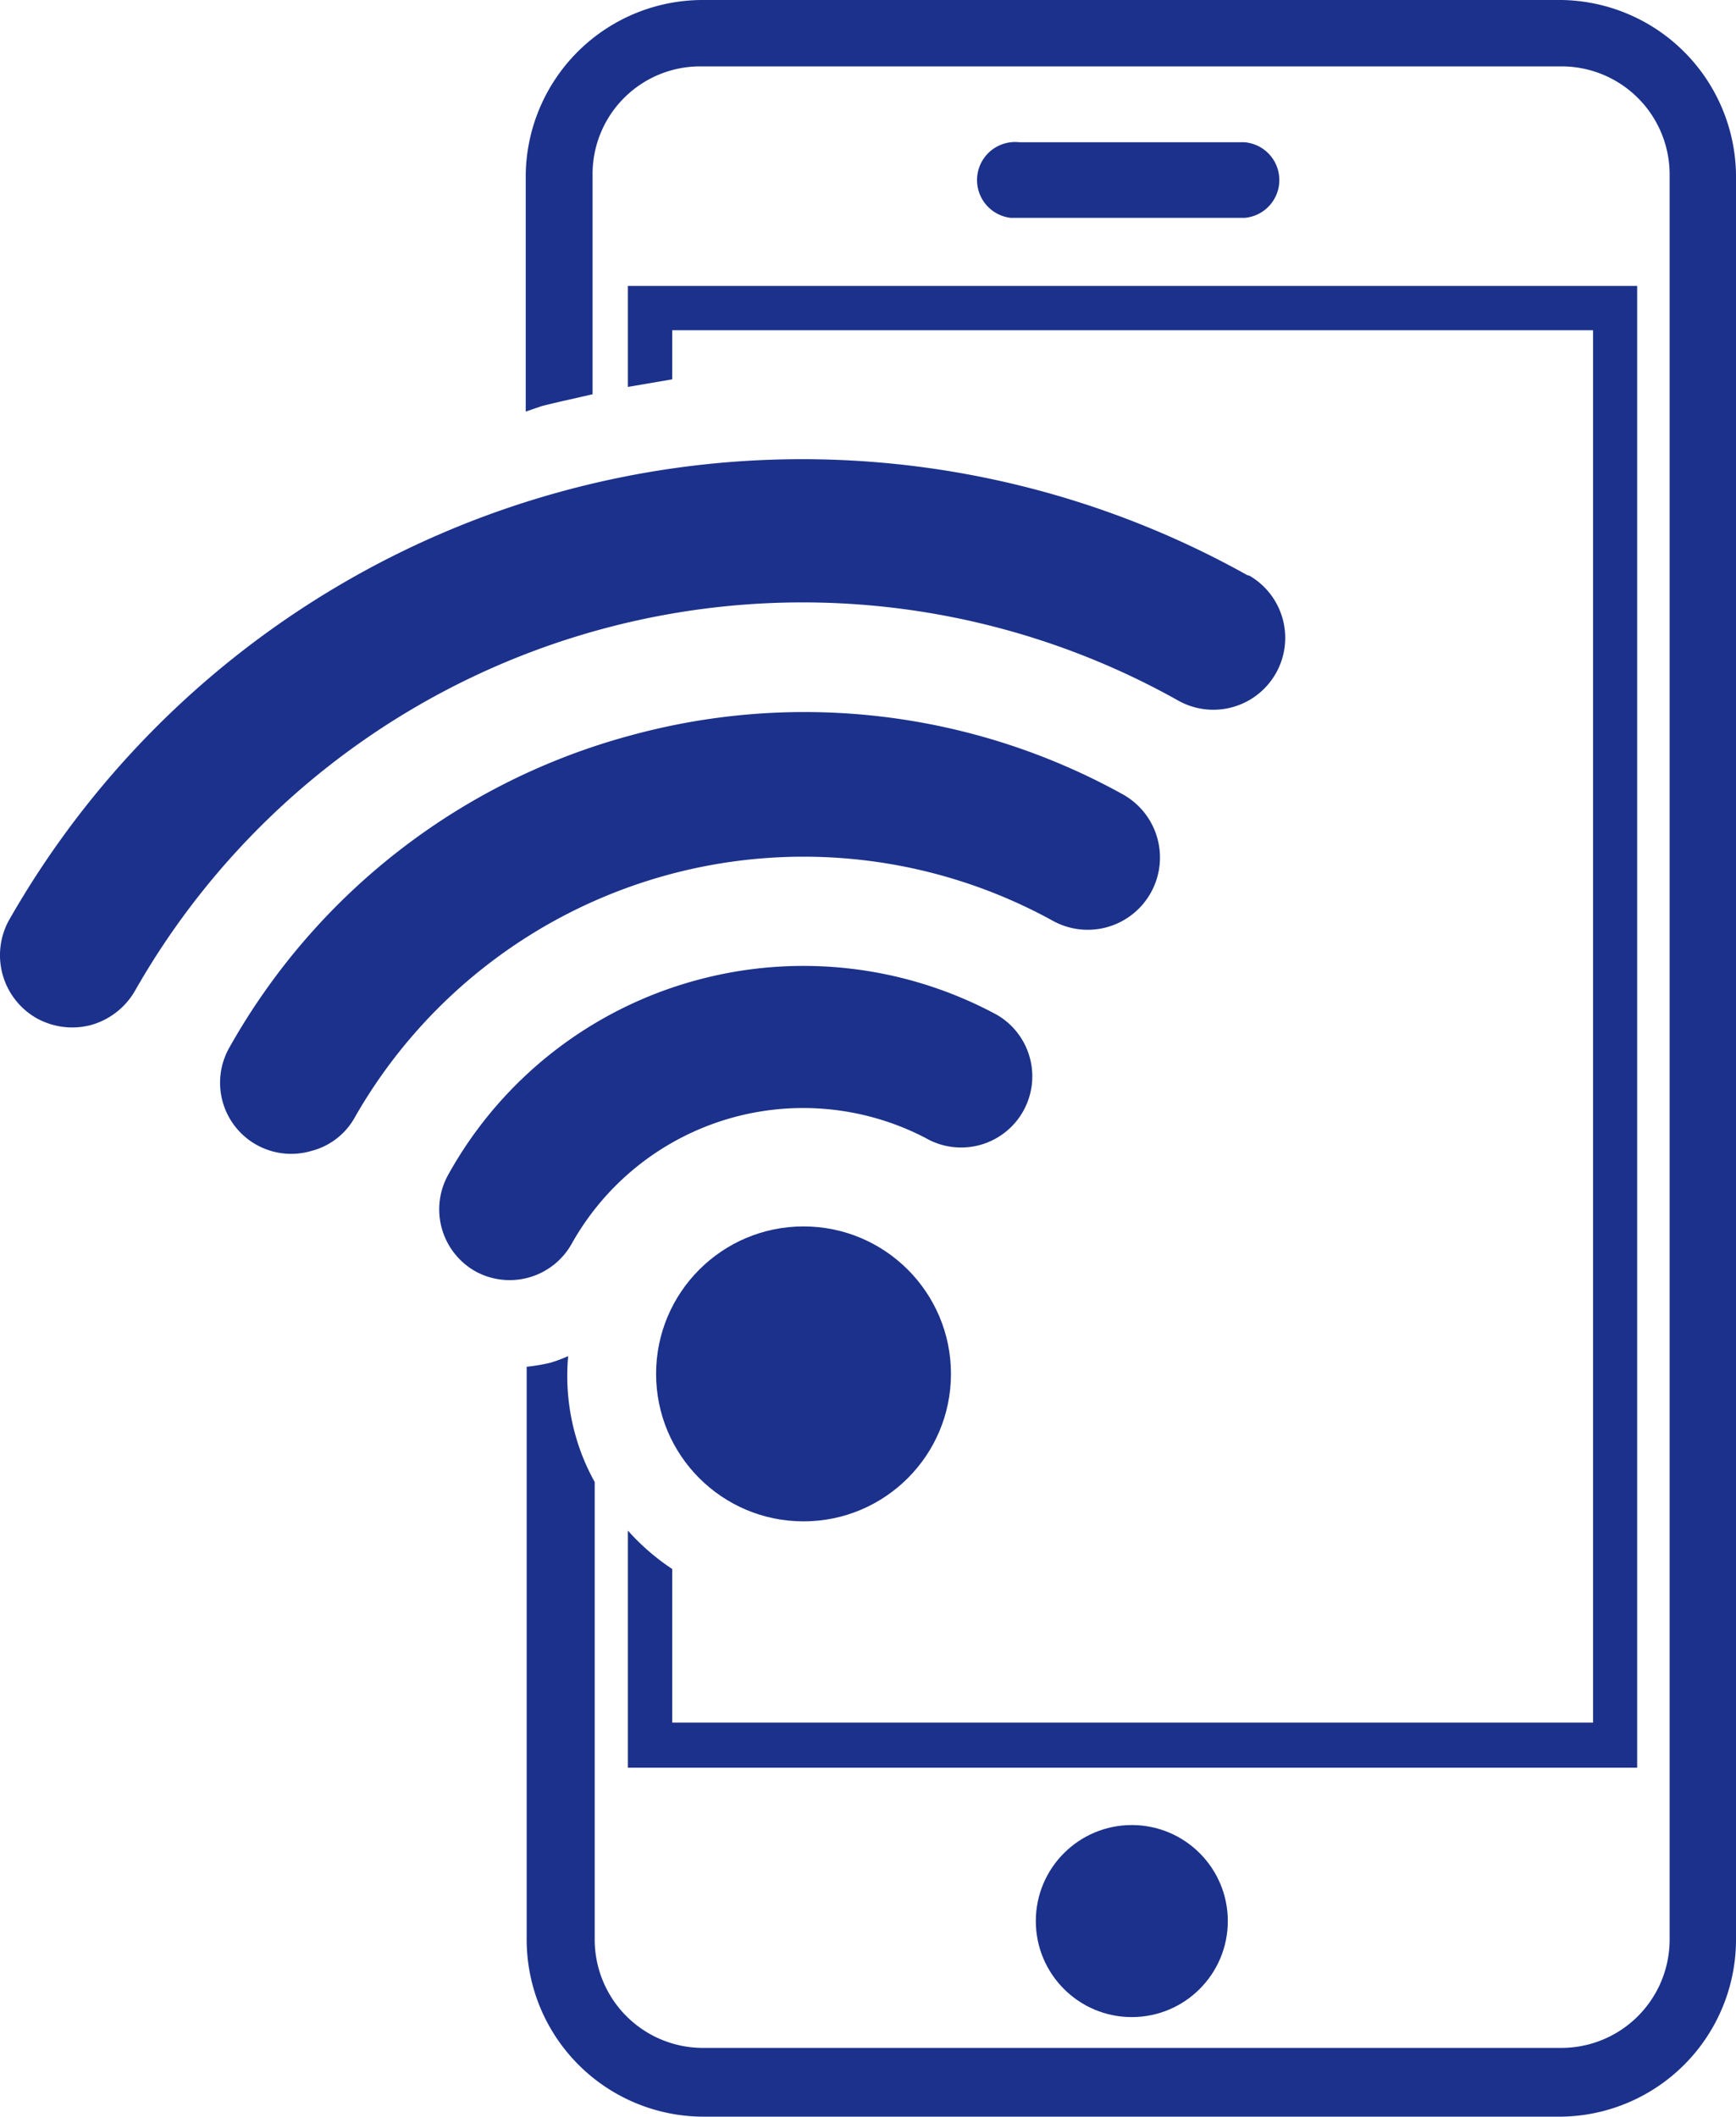
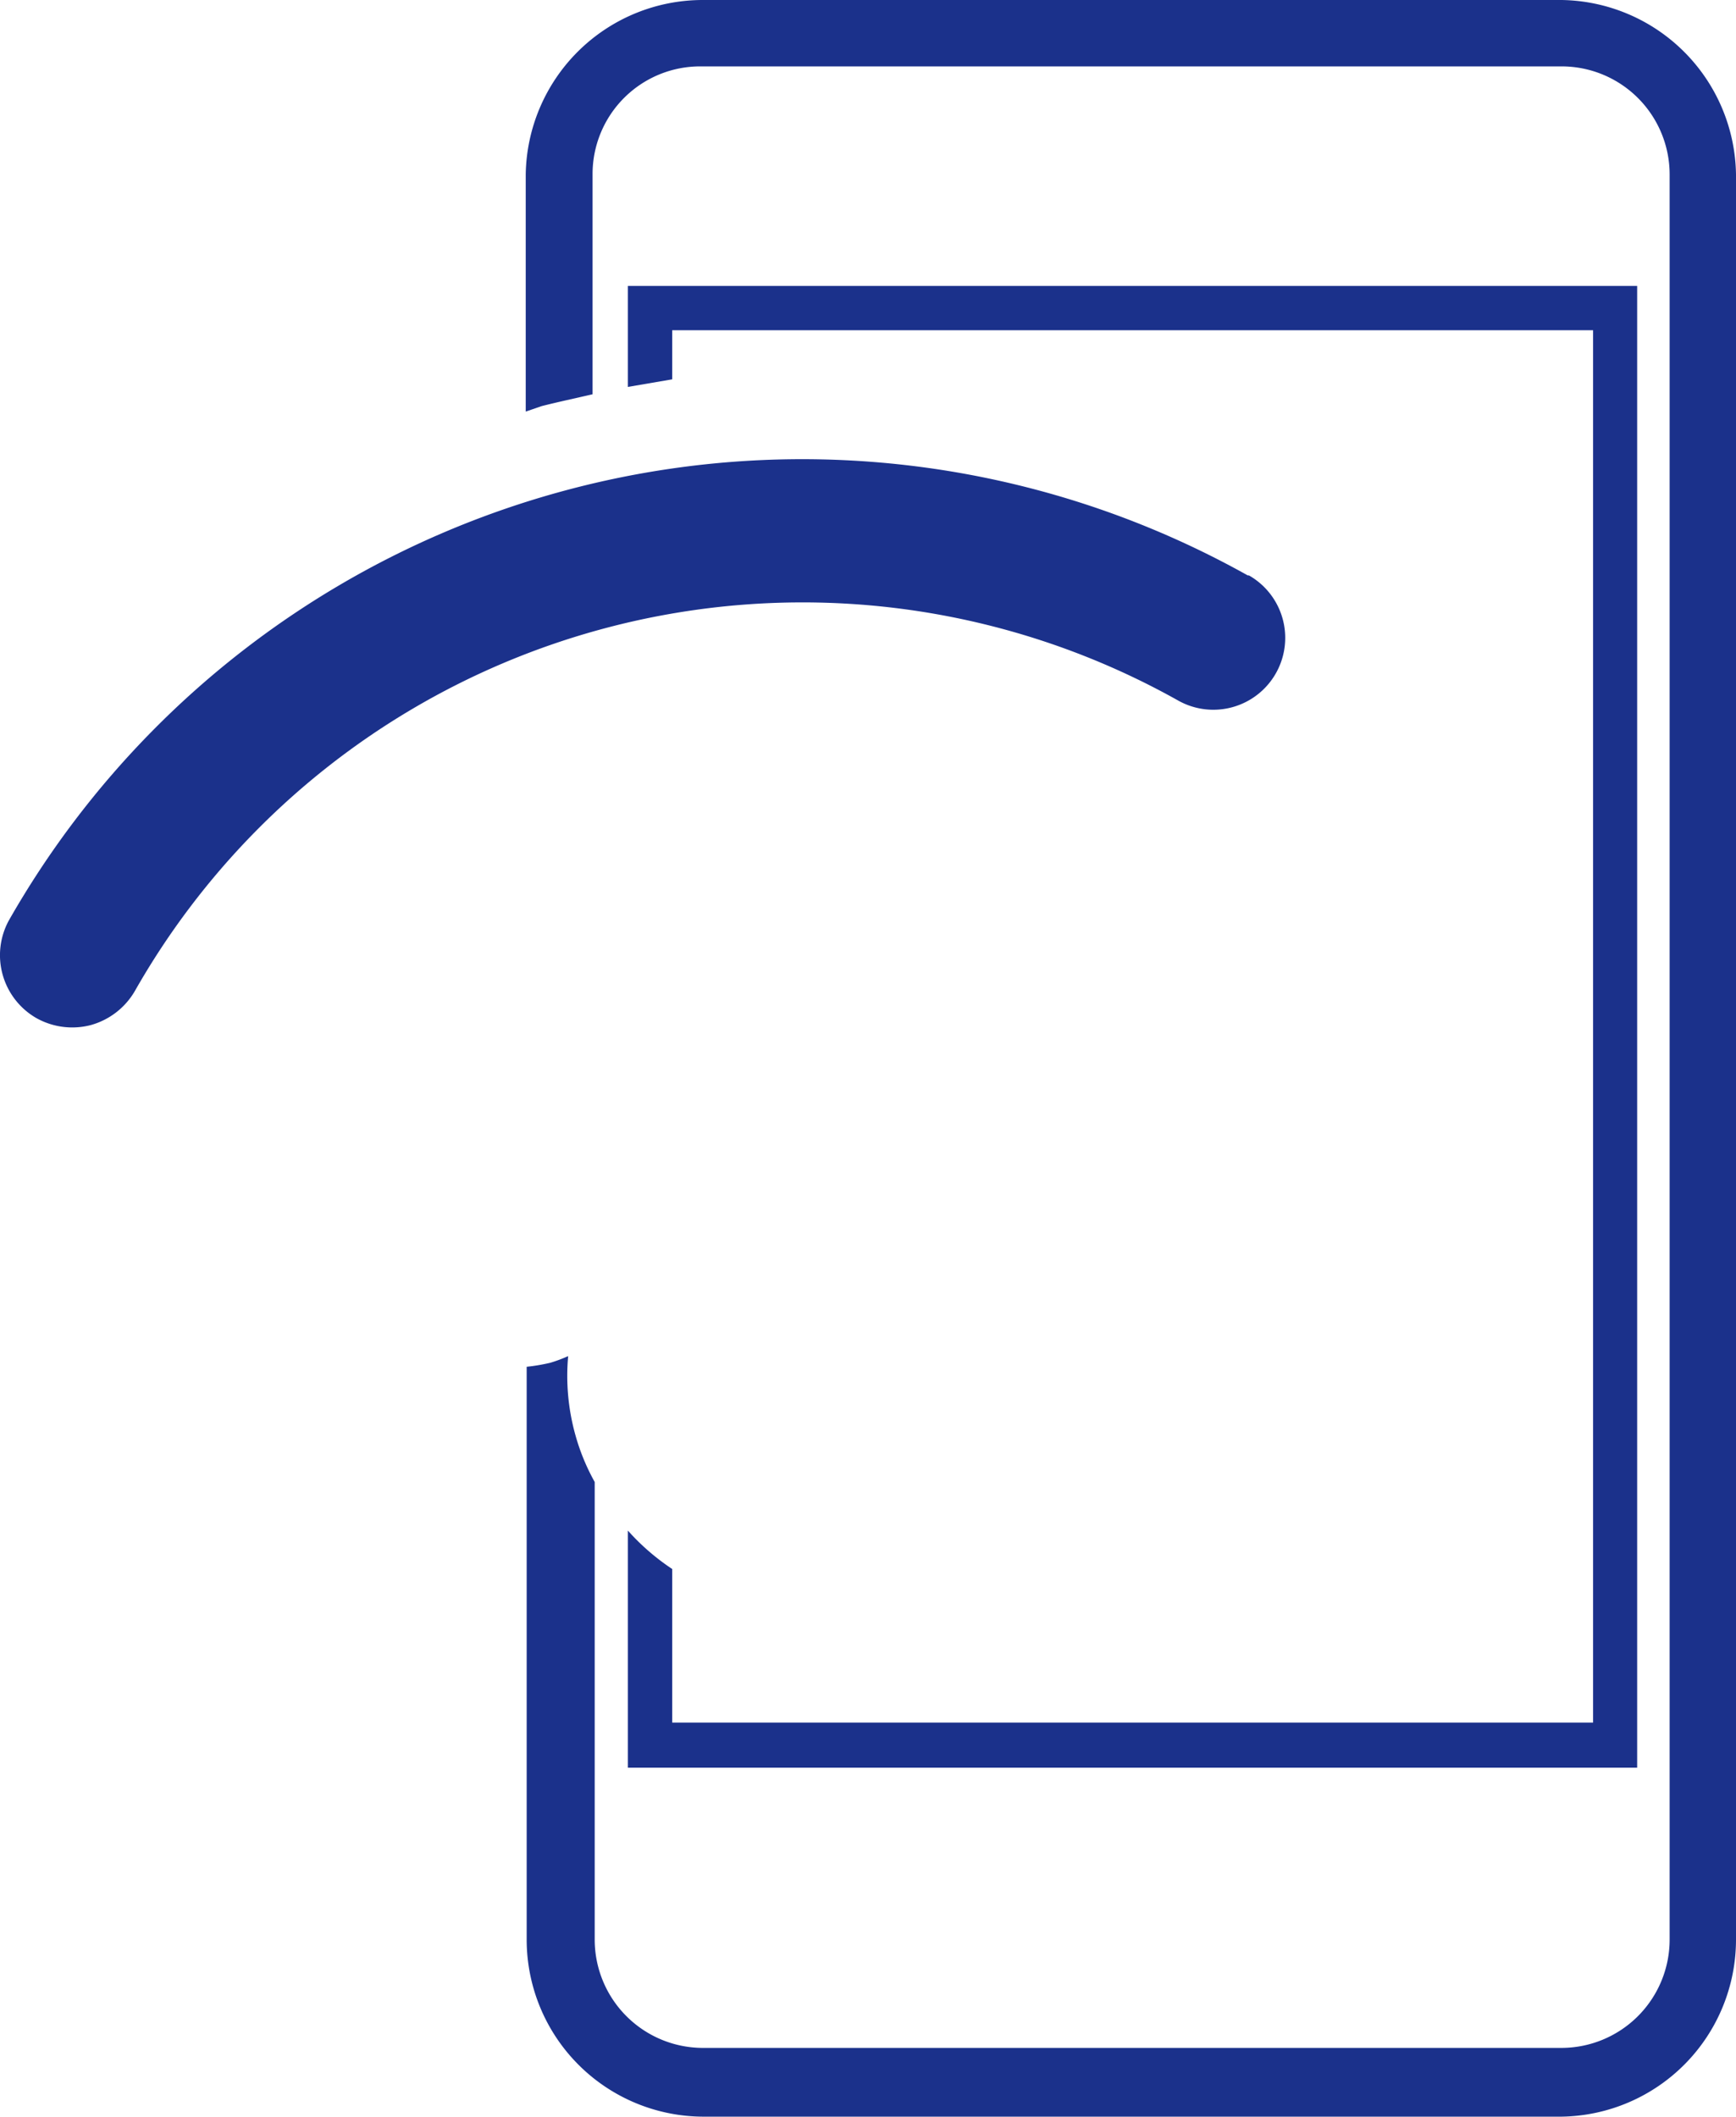
<svg xmlns="http://www.w3.org/2000/svg" viewBox="0 0 73.24 89.28">
  <defs>
    <style>.cls-1{fill:#1b318b;}</style>
  </defs>
  <title>手機連線</title>
  <g id="圖層_2" data-name="圖層 2">
    <g id="圖層_1-2" data-name="圖層 1">
      <g id="圖層_1-2-2" data-name="圖層 1-2">
-         <path class="cls-1" d="M43,6a1.6,1.6,0,0,0-.35,3.19H52.5A1.6,1.6,0,0,0,52.5,6Z" transform="translate(0)" />
-         <circle class="cls-1" cx="47.75" cy="81.03" r="4.05" />
-         <circle class="cls-1" cx="33.9" cy="57.95" r="6.22" />
        <path class="cls-1" d="M52.64,24.27A38.51,38.51,0,0,0,.37,38.83a3.06,3.06,0,0,0,1.16,4.11,3.1,3.1,0,0,0,2.29.3A3.11,3.11,0,0,0,5.69,41.8a32.4,32.4,0,0,1,44-12.26,3,3,0,0,0,3-5.27Z" transform="translate(0)" />
-         <path class="cls-1" d="M26.68,31a27.67,27.67,0,0,0-17,13.18,3,3,0,0,0,3.44,4.37,2.93,2.93,0,0,0,1.86-1.44,21.8,21.8,0,0,1,29.44-8.27,3,3,0,0,0,2.94-5.34h0A27.73,27.73,0,0,0,26.68,31Z" transform="translate(0)" />
-         <path class="cls-1" d="M29.44,41.33a17.08,17.08,0,0,0-10.53,8.22,3,3,0,0,0,1.14,4.07h0a3,3,0,0,0,4.07-1.16A11.19,11.19,0,0,1,39.05,48a3,3,0,1,0,3-5.2l-.17-.09A17.18,17.18,0,0,0,29.44,41.33Z" transform="translate(0)" />
        <path class="cls-1" d="M26.49,12.06v4.26L28.36,16V13.93H67.21V72.66H28.36V66.18a9.64,9.64,0,0,1-1.87-1.62v10H69.07V12.06Z" transform="translate(0)" />
        <path class="cls-1" d="M65.88,0H29.64a7.47,7.47,0,0,0-7.46,7.36v10l.67-.23c.71-.18,1.42-.33,2.15-.5V7.36A4.54,4.54,0,0,1,29.55,2.8H65.88a4.56,4.56,0,0,1,4.56,4.56V81.81a4.57,4.57,0,0,1-4.56,4.57H29.64a4.57,4.57,0,0,1-4.55-4.57V62.51a9,9,0,0,1-.82-2,9.26,9.26,0,0,1-.3-3.31,6.09,6.09,0,0,1-.75.28,7.87,7.87,0,0,1-1,.17V81.81a7.47,7.47,0,0,0,7.47,7.47H65.88a7.47,7.47,0,0,0,7.36-7.47V7.36A7.47,7.47,0,0,0,65.88,0Z" transform="translate(0)" />
      </g>
    </g>
  </g>
</svg>